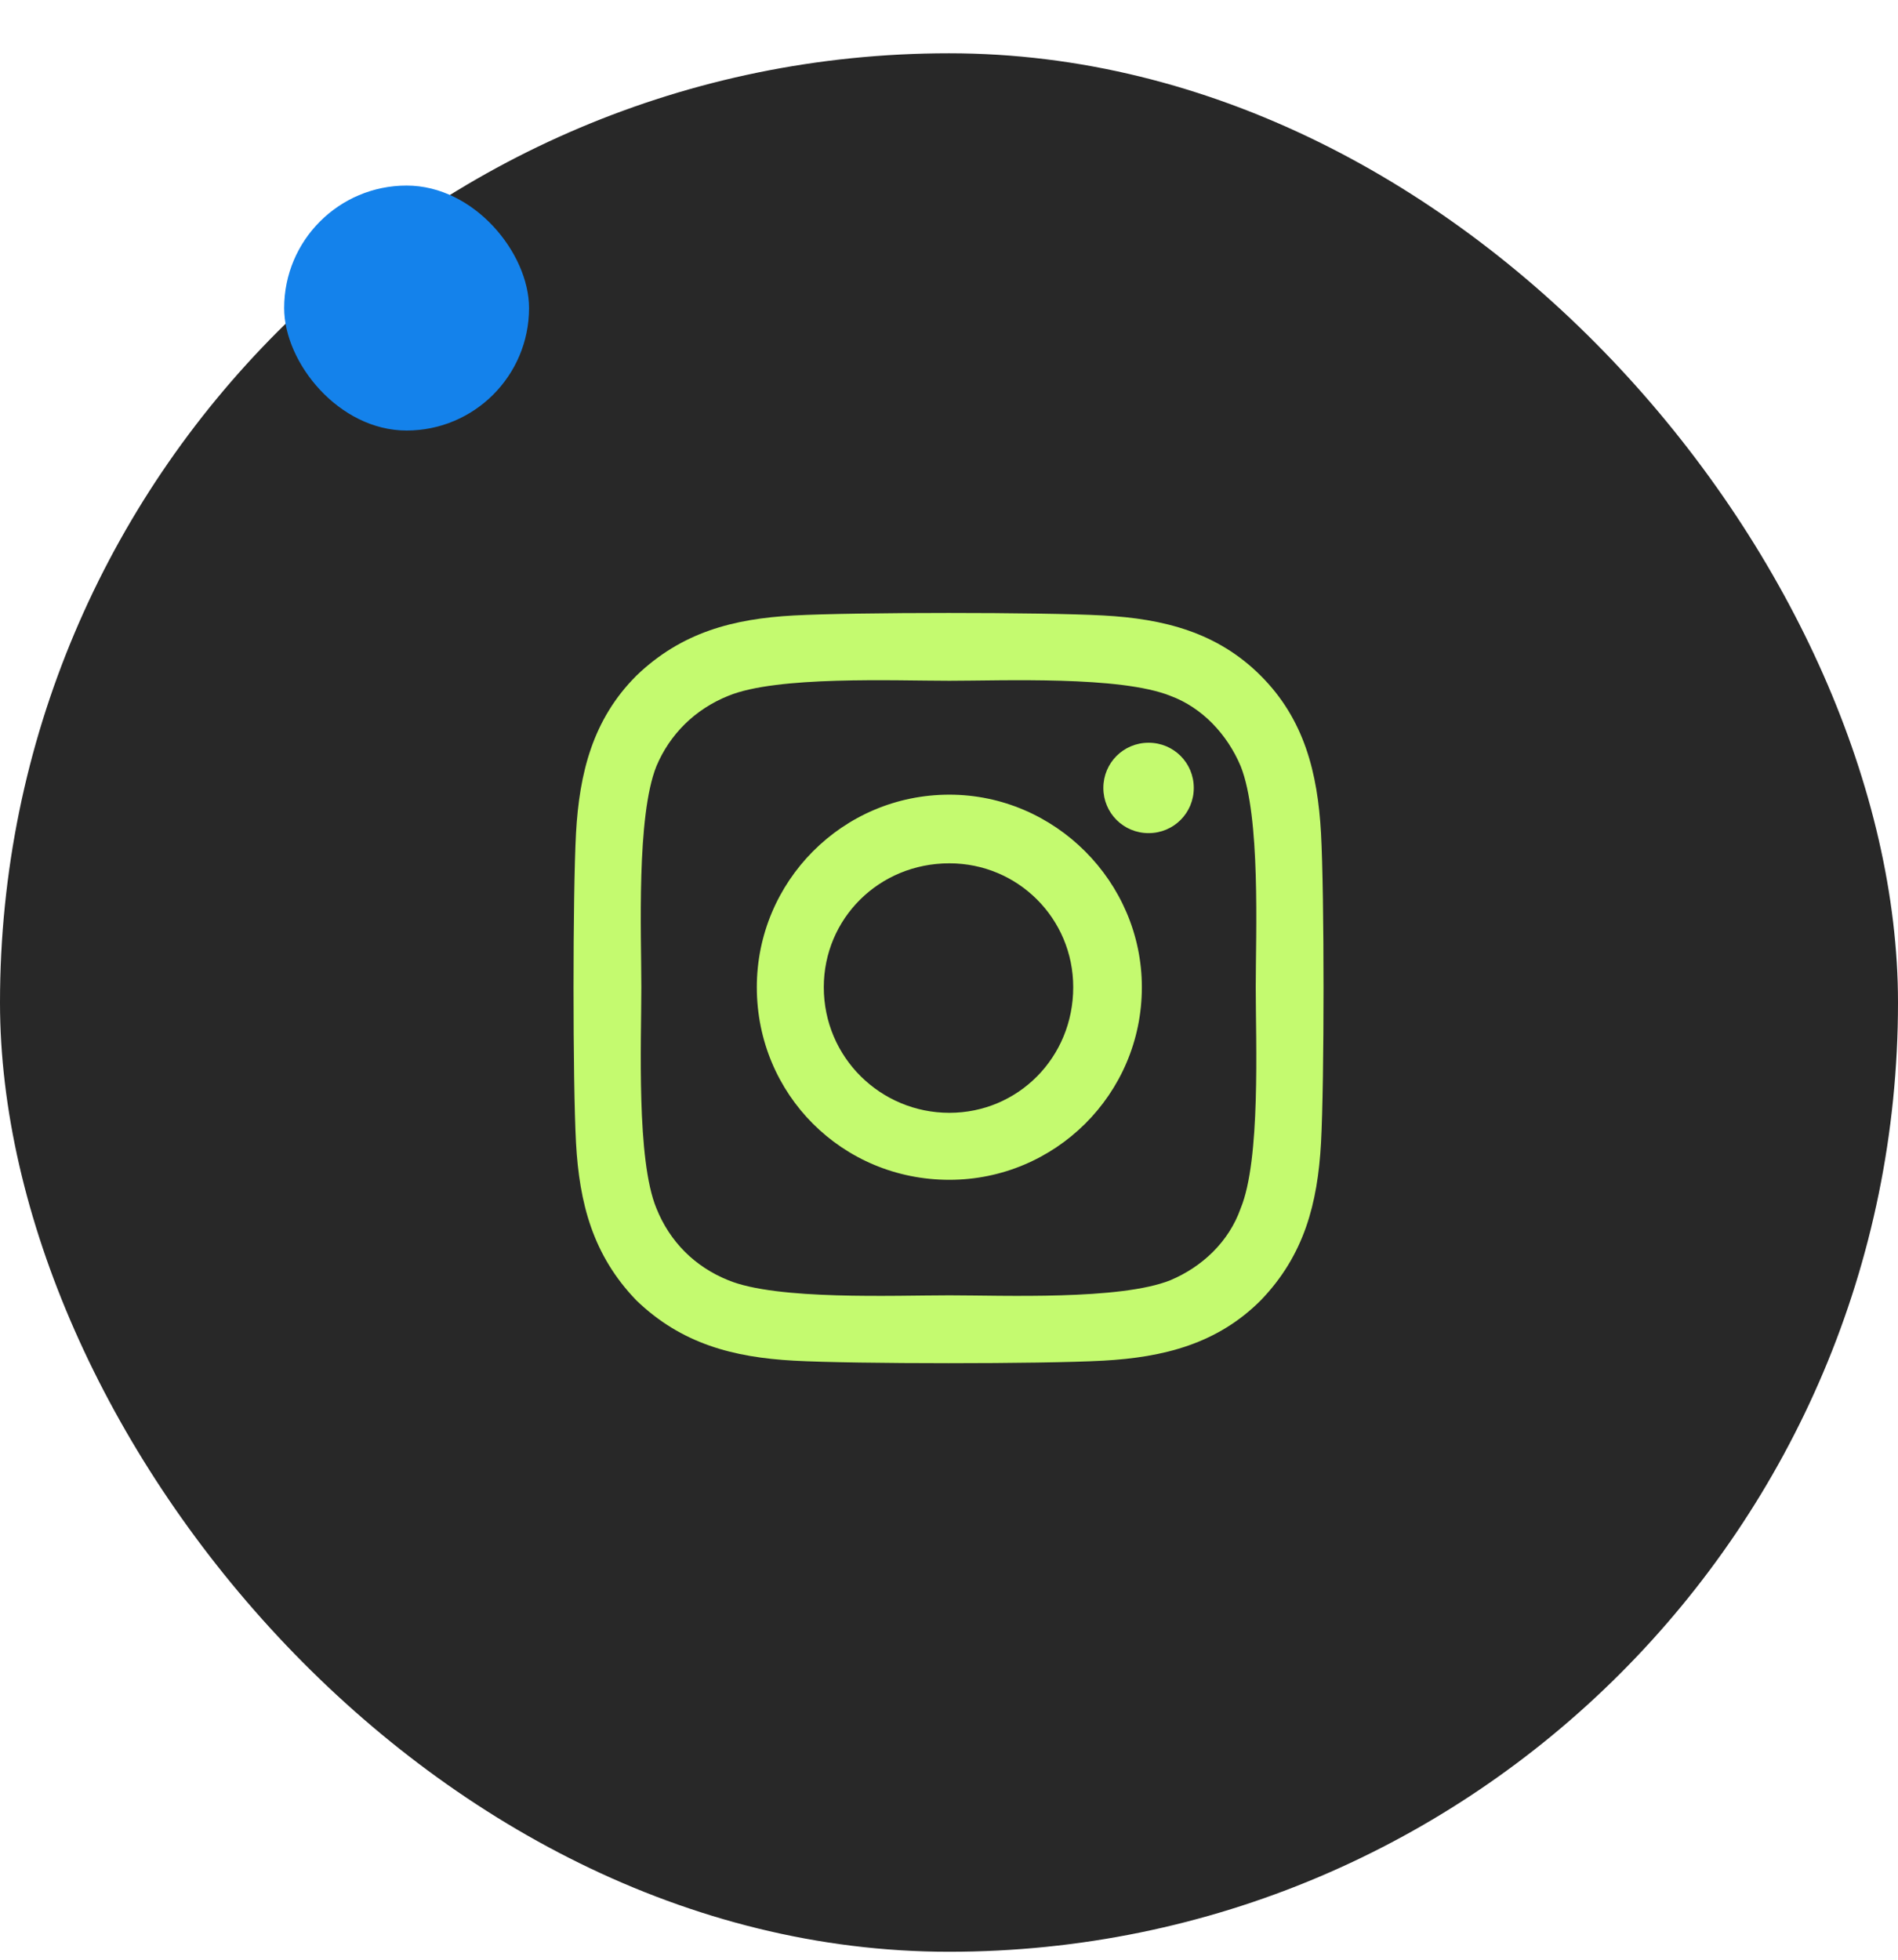
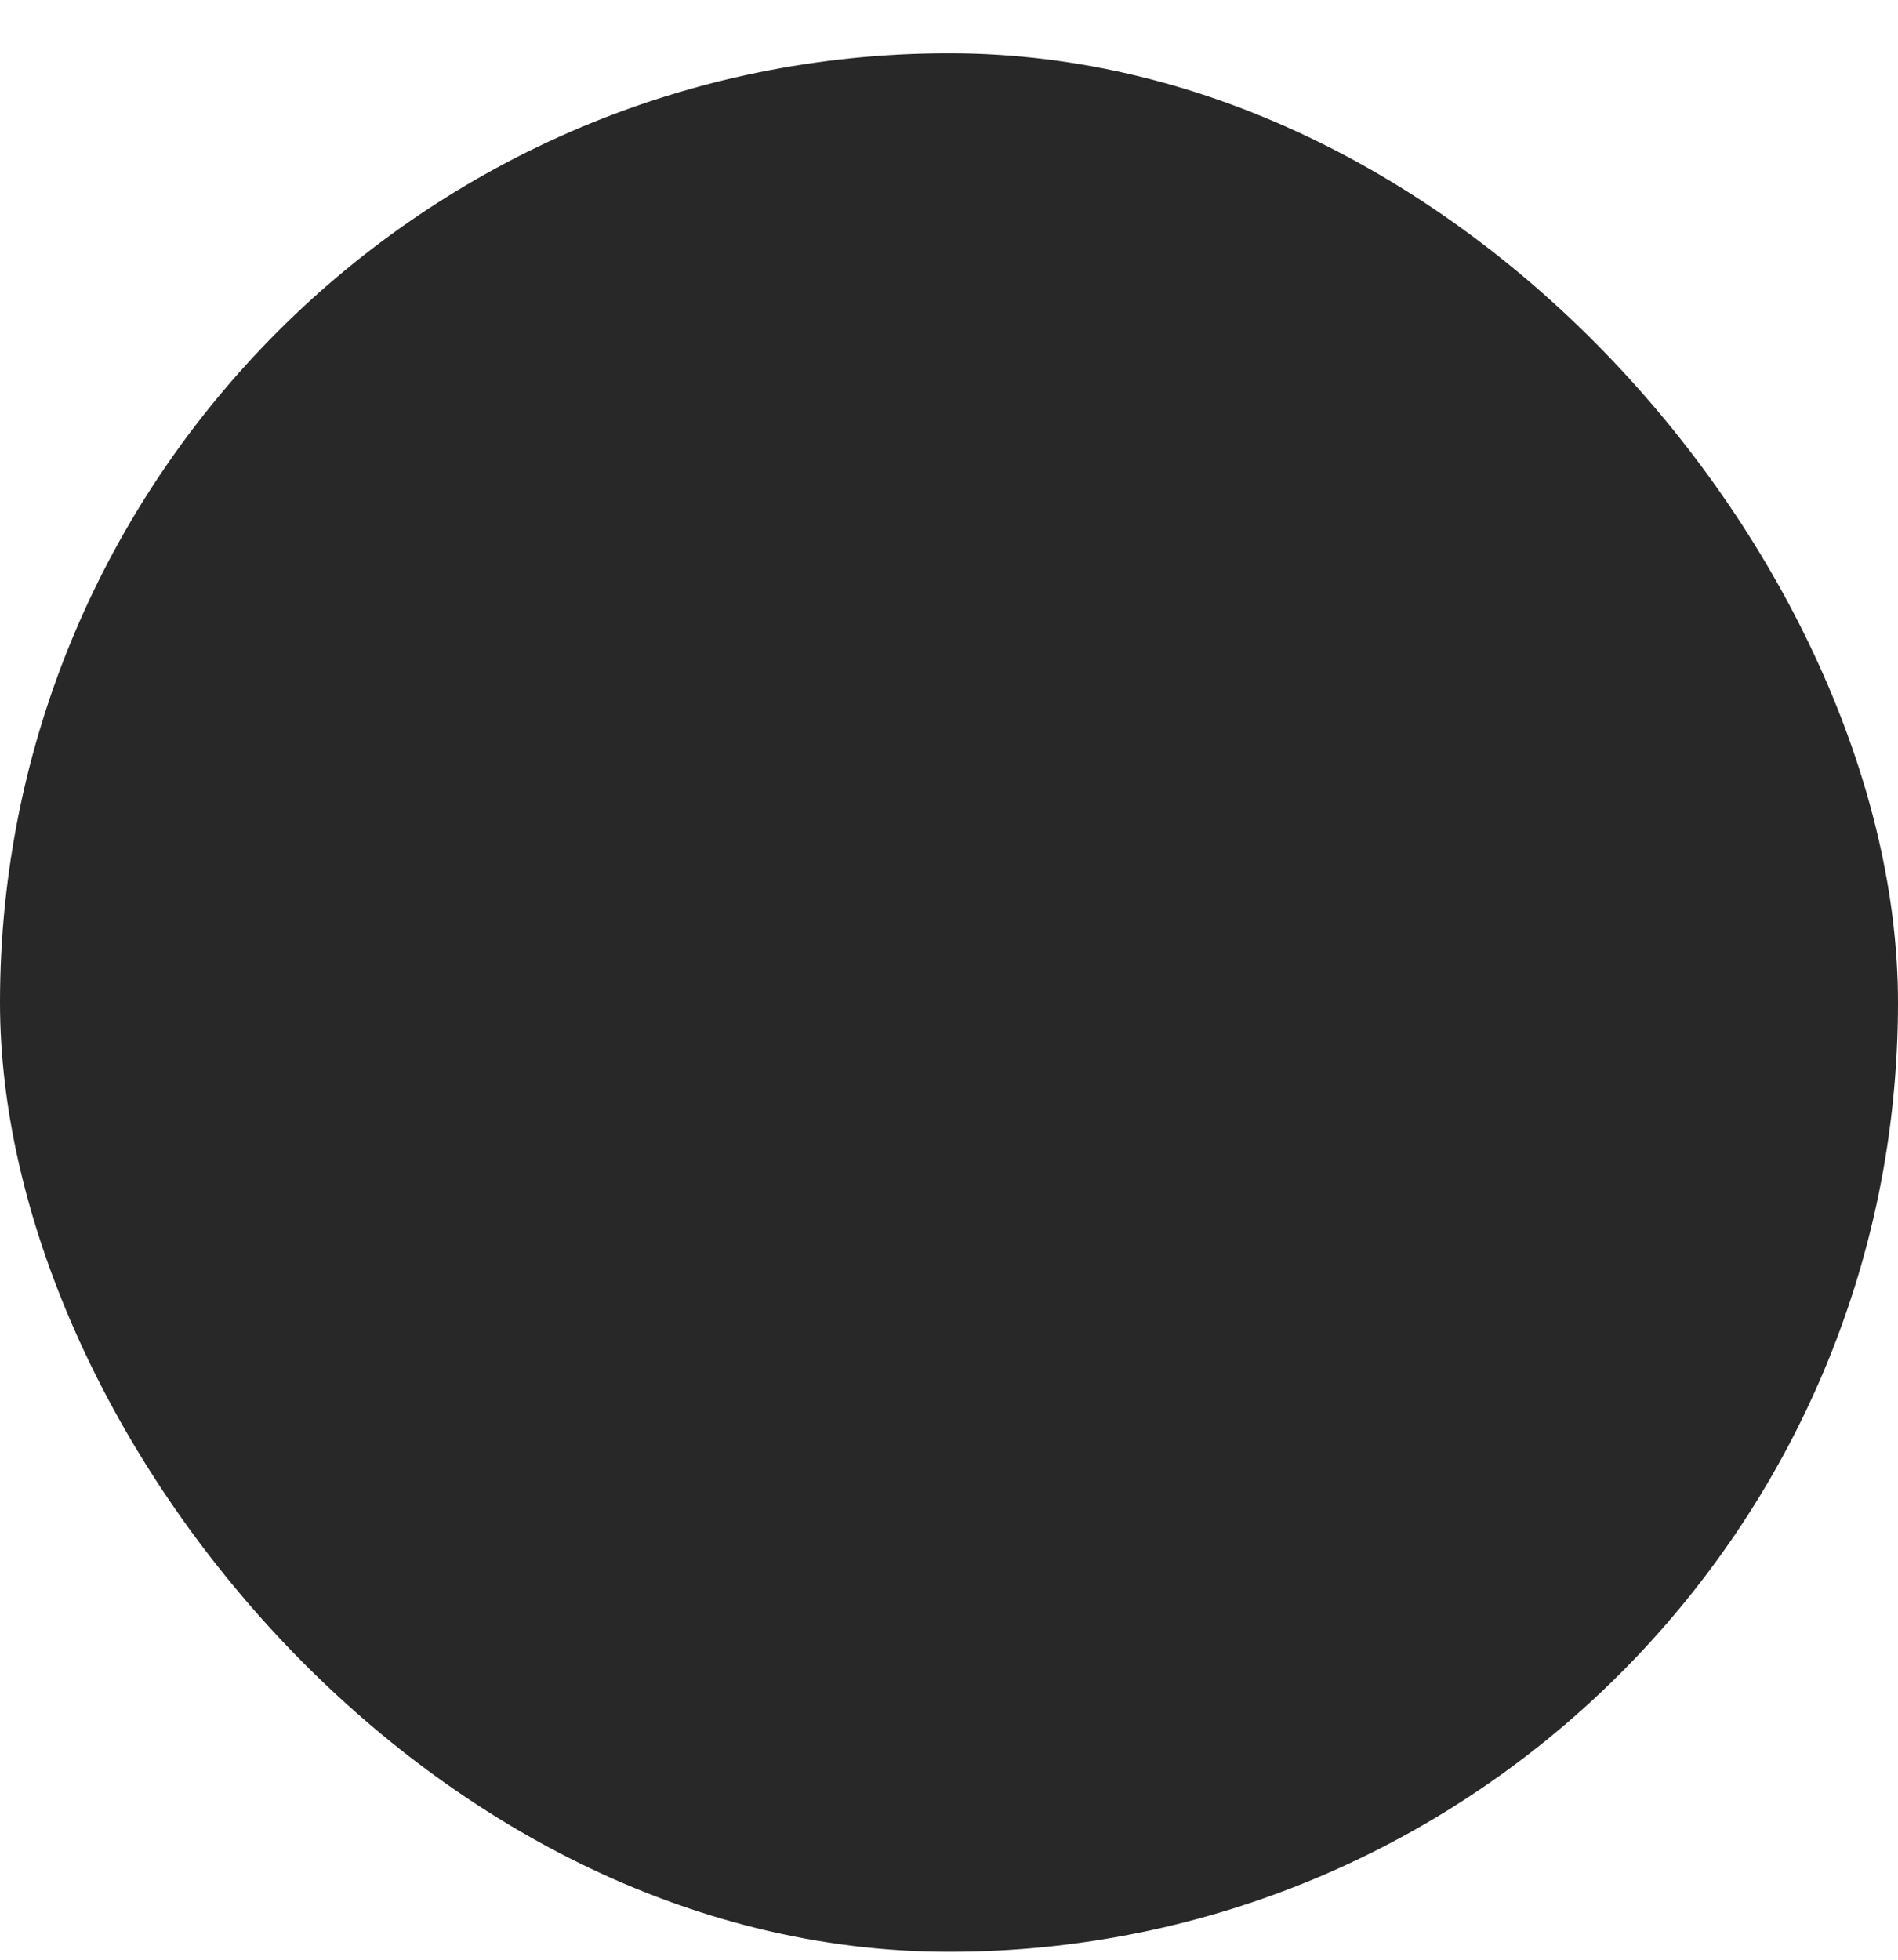
<svg xmlns="http://www.w3.org/2000/svg" width="31" height="32" viewBox="0 0 31 32" fill="none">
  <rect y="0.87" width="31" height="31" rx="15.5" fill="#282828" />
-   <rect x="4.641" y="3.03" width="4" height="4" rx="2" fill="#1482EB" />
-   <path d="M15.506 12.976C17.229 12.976 18.65 14.398 18.65 16.12C18.65 17.87 17.229 19.265 15.506 19.265C13.756 19.265 12.361 17.87 12.361 16.12C12.361 14.398 13.756 12.976 15.506 12.976ZM15.506 18.171C16.627 18.171 17.529 17.269 17.529 16.12C17.529 14.999 16.627 14.097 15.506 14.097C14.357 14.097 13.455 14.999 13.455 16.12C13.455 17.269 14.385 18.171 15.506 18.171ZM19.498 12.866C19.498 13.276 19.17 13.604 18.76 13.604C18.35 13.604 18.021 13.276 18.021 12.866C18.021 12.456 18.35 12.128 18.76 12.128C19.17 12.128 19.498 12.456 19.498 12.866ZM21.576 13.604C21.631 14.616 21.631 17.651 21.576 18.663C21.521 19.648 21.303 20.495 20.592 21.233C19.881 21.944 19.006 22.163 18.021 22.218C17.01 22.273 13.975 22.273 12.963 22.218C11.979 22.163 11.131 21.944 10.393 21.233C9.682 20.495 9.463 19.648 9.408 18.663C9.354 17.651 9.354 14.616 9.408 13.604C9.463 12.62 9.682 11.745 10.393 11.034C11.131 10.323 11.979 10.104 12.963 10.05C13.975 9.995 17.01 9.995 18.021 10.05C19.006 10.104 19.881 10.323 20.592 11.034C21.303 11.745 21.521 12.62 21.576 13.604ZM20.264 19.73C20.592 18.936 20.51 17.023 20.51 16.12C20.51 15.245 20.592 13.331 20.264 12.511C20.045 11.991 19.635 11.554 19.115 11.362C18.295 11.034 16.381 11.116 15.506 11.116C14.604 11.116 12.69 11.034 11.896 11.362C11.35 11.581 10.94 11.991 10.721 12.511C10.393 13.331 10.475 15.245 10.475 16.12C10.475 17.023 10.393 18.936 10.721 19.73C10.94 20.276 11.35 20.686 11.896 20.905C12.69 21.233 14.604 21.151 15.506 21.151C16.381 21.151 18.295 21.233 19.115 20.905C19.635 20.686 20.072 20.276 20.264 19.73Z" fill="#C4FA6F" />
</svg>